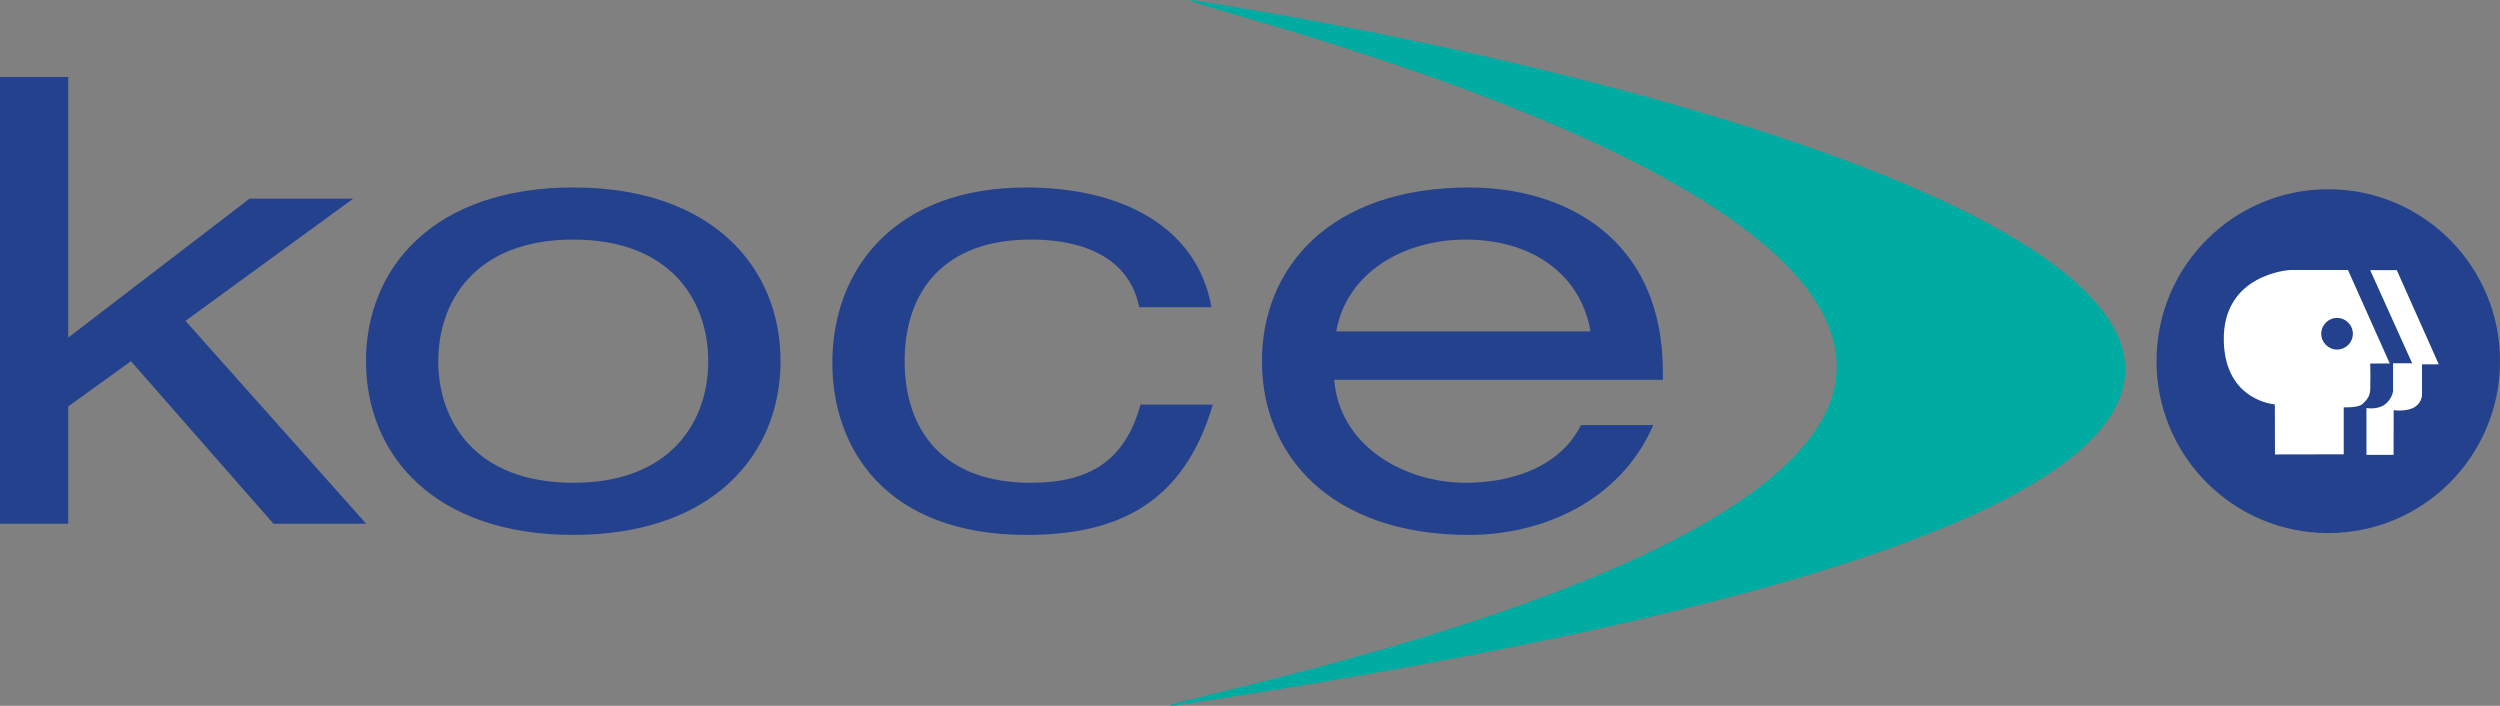
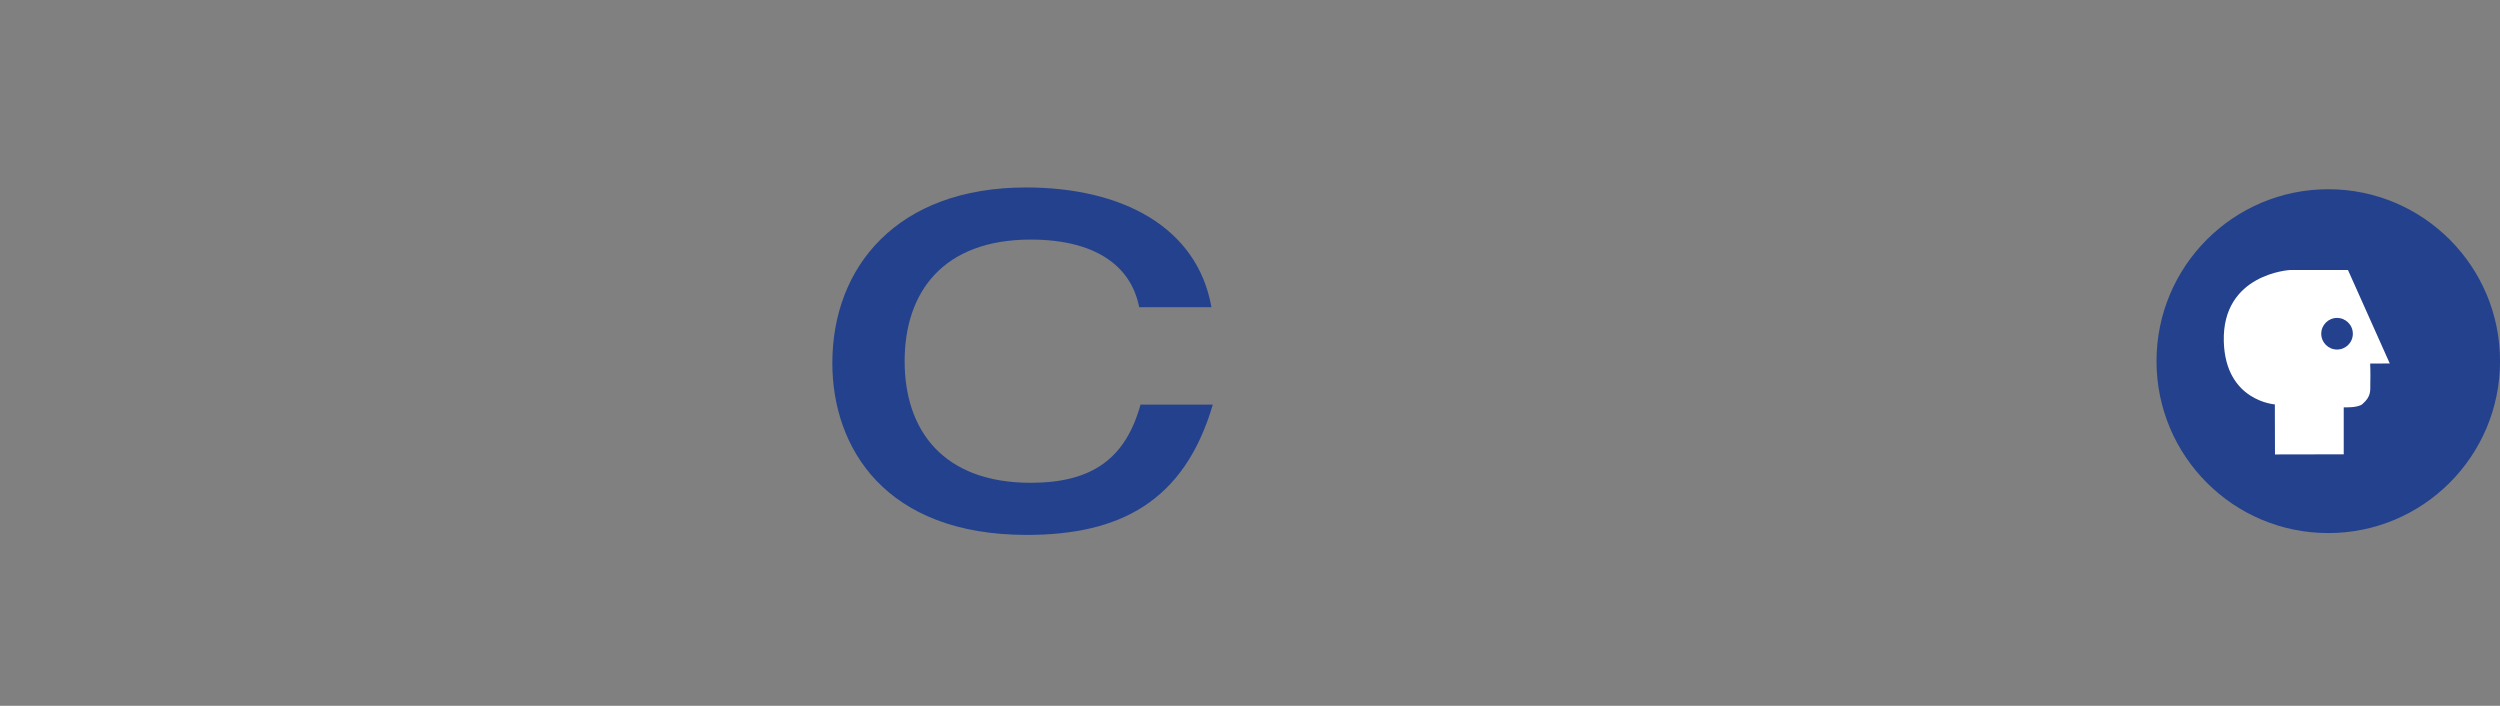
<svg xmlns="http://www.w3.org/2000/svg" xmlns:ns1="http://www.inkscape.org/namespaces/inkscape" version="1.1" id="Layer_1" x="0px" y="0px" width="797" height="225" viewBox="0 0 797 225" enable-background="new 0 0 612 792" xml:space="preserve">
  <rect x="0" y="0" width="797" height="225" fill="#808080" stroke="none" />
-   <path style="fill:#00aca1" ns1:connector-curvature="0" id="path31" d="m 165.497,65.005 c 0,-13.486 -42.99,-23.058 -40.368,-22.964 45.887,7.267 105.143,28.197 -1.161,44.186 -3.565,0.132 41.529,-7.735 41.529,-21.222" clip-path="url(#SVGID_6_)" transform="matrix(5.092,0,0,5.092,-257.177,-214.066)" />
-   <polyline clip-path="url(#SVGID_4_)" points="66.131,54.476 72.621,54.476 62.119,62.128 73.431,74.829       67.626,74.829 58.704,64.653 54.776,67.488 54.776,74.829 50.507,74.829 50.507,46.862 54.776,46.862 54.776,63.177       66.131,54.476     " id="polyline33" style="fill:#23418d" transform="matrix(5.092,0,0,5.092,-257.177,-214.066)" />
-   <path clip-path="url(#SVGID_4_)" d="m 86.397,53.776 c 8.709,0 12.977,5.011 12.977,10.876 0,5.865 -4.268,10.876 -12.977,10.876 -8.709,0 -12.977,-5.01 -12.977,-10.875 0,-5.866 4.268,-10.877 12.977,-10.877 m 0,3.263 c -6.19,0 -8.452,3.924 -8.452,7.614 0,3.69 2.262,7.613 8.452,7.613 6.19,0 8.452,-3.923 8.452,-7.613 0,-3.69 -2.261,-7.614 -8.452,-7.614 z" id="path35" ns1:connector-curvature="0" style="fill:#23418d" transform="matrix(5.092,0,0,5.092,-257.177,-214.066)" />
  <path clip-path="url(#SVGID_4_)" d="m 126.438,67.371 c -1.792,6.099 -5.848,8.158 -11.654,8.158 -8.878,0 -12.167,-5.477 -12.167,-10.76 0,-6.021 4.057,-10.993 12.124,-10.993 5.978,0 10.715,2.447 11.612,7.497 h -4.525 c -0.514,-2.641 -2.819,-4.234 -6.789,-4.234 -5.464,0 -7.896,3.263 -7.896,7.614 0,4.35 2.433,7.613 7.896,7.613 3.843,0 5.934,-1.515 6.873,-4.895 h 4.526" id="path37" ns1:connector-curvature="0" style="fill:#23418d" transform="matrix(5.092,0,0,5.092,-257.177,-214.066)" />
-   <path clip-path="url(#SVGID_4_)" d="m 134.038,65.818 c 0.341,4.195 4.439,6.448 8.239,6.448 2.433,0 5.763,-0.738 7.214,-3.612 h 4.525 c -2.135,4.895 -7.13,6.875 -11.526,6.875 -8.709,0 -12.977,-5.011 -12.977,-10.876 0,-5.866 4.268,-10.876 12.977,-10.876 5.892,0 12.124,3.107 12.124,11.537 v 0.505 h -20.576 m 16.049,-3.031 c -0.64,-3.69 -3.799,-5.749 -7.811,-5.749 -3.929,0 -7.472,2.098 -8.112,5.749 h 15.923 z" id="path39" ns1:connector-curvature="0" style="fill:#23418d" transform="matrix(5.092,0,0,5.092,-257.177,-214.066)" />
  <path clip-path="url(#SVGID_4_)" d="m 196.275,75.414 c 5.938,0 10.753,-4.818 10.753,-10.764 0,-5.944 -4.814,-10.763 -10.753,-10.763 -5.94,0 -10.754,4.819 -10.754,10.763 0,5.946 4.814,10.764 10.754,10.764" id="path41" ns1:connector-curvature="0" style="fill:#23418d" transform="matrix(5.092,0,0,5.092,-257.177,-214.066)" />
  <path clip-path="url(#SVGID_4_)" d="m 200.125,64.796 -2.617,-5.853 h -3.612 c 0,0 -4.281,0.219 -4.162,4.483 0.105,3.729 3.196,3.932 3.196,3.932 l 0.008,3.133 4.304,-0.008 v -2.941 c 0,0 0.883,0.042 1.165,-0.2 0.583,-0.5 0.488,-0.864 0.5,-1.317 0.017,-0.617 -0.008,-1.225 -0.008,-1.225 l 1.226,-0.004 m -3.301,-0.872 c -0.546,0 -0.989,-0.443 -0.989,-0.99 0,-0.547 0.443,-0.99 0.989,-0.99 0.546,0 0.989,0.443 0.989,0.99 0,0.546 -0.442,0.99 -0.989,0.99 z" id="path43" ns1:connector-curvature="0" style="fill:#ffffff" transform="matrix(5.092,0,0,5.092,-257.177,-214.066)" />
-   <path clip-path="url(#SVGID_4_)" d="m 200.563,58.952 h -1.665 l 2.629,5.832 h -1.197 v 1.733 c 0,0 -0.025,0.393 -0.405,0.756 -0.489,0.467 -1.26,0.31 -1.26,0.31 v 2.933 h 1.698 l 0.006,-2.797 c 0,0 0.834,0.126 1.343,-0.212 0.465,-0.311 0.432,-0.806 0.432,-0.806 v -1.85 h 1.049 l -2.63,-5.899" id="path45" ns1:connector-curvature="0" style="fill:#ffffff" transform="matrix(5.092,0,0,5.092,-257.177,-214.066)" />
</svg>